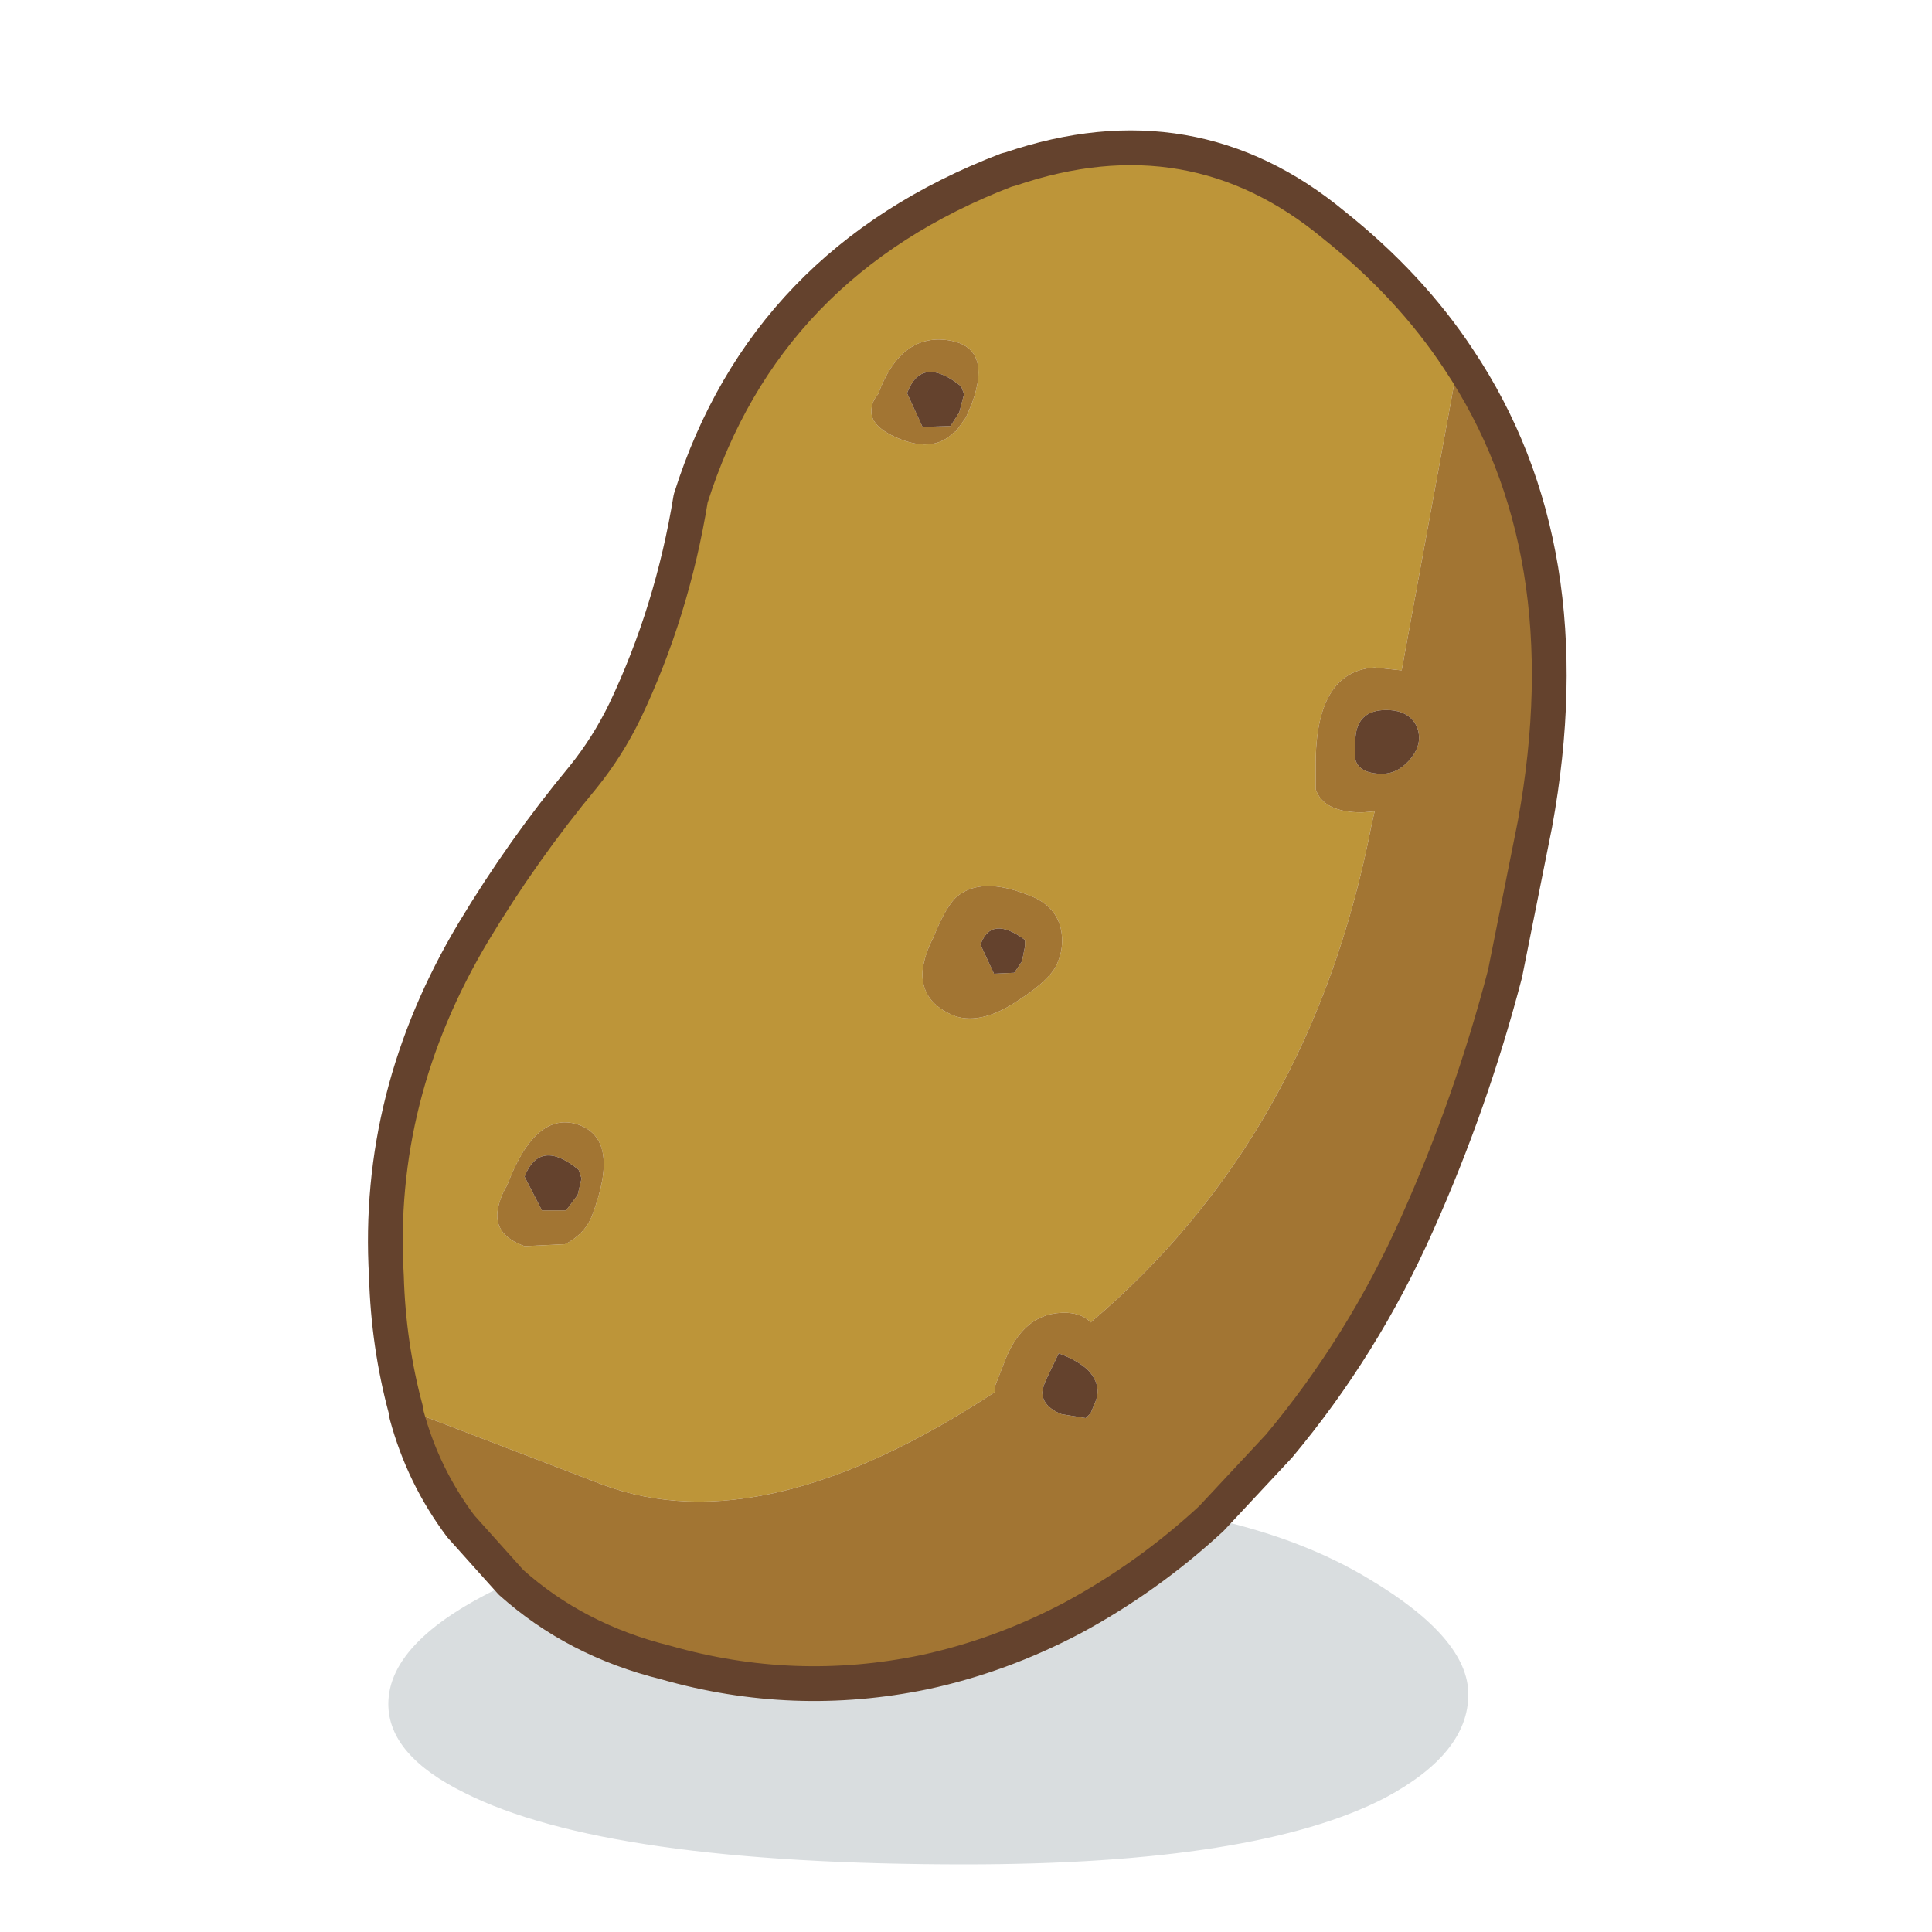
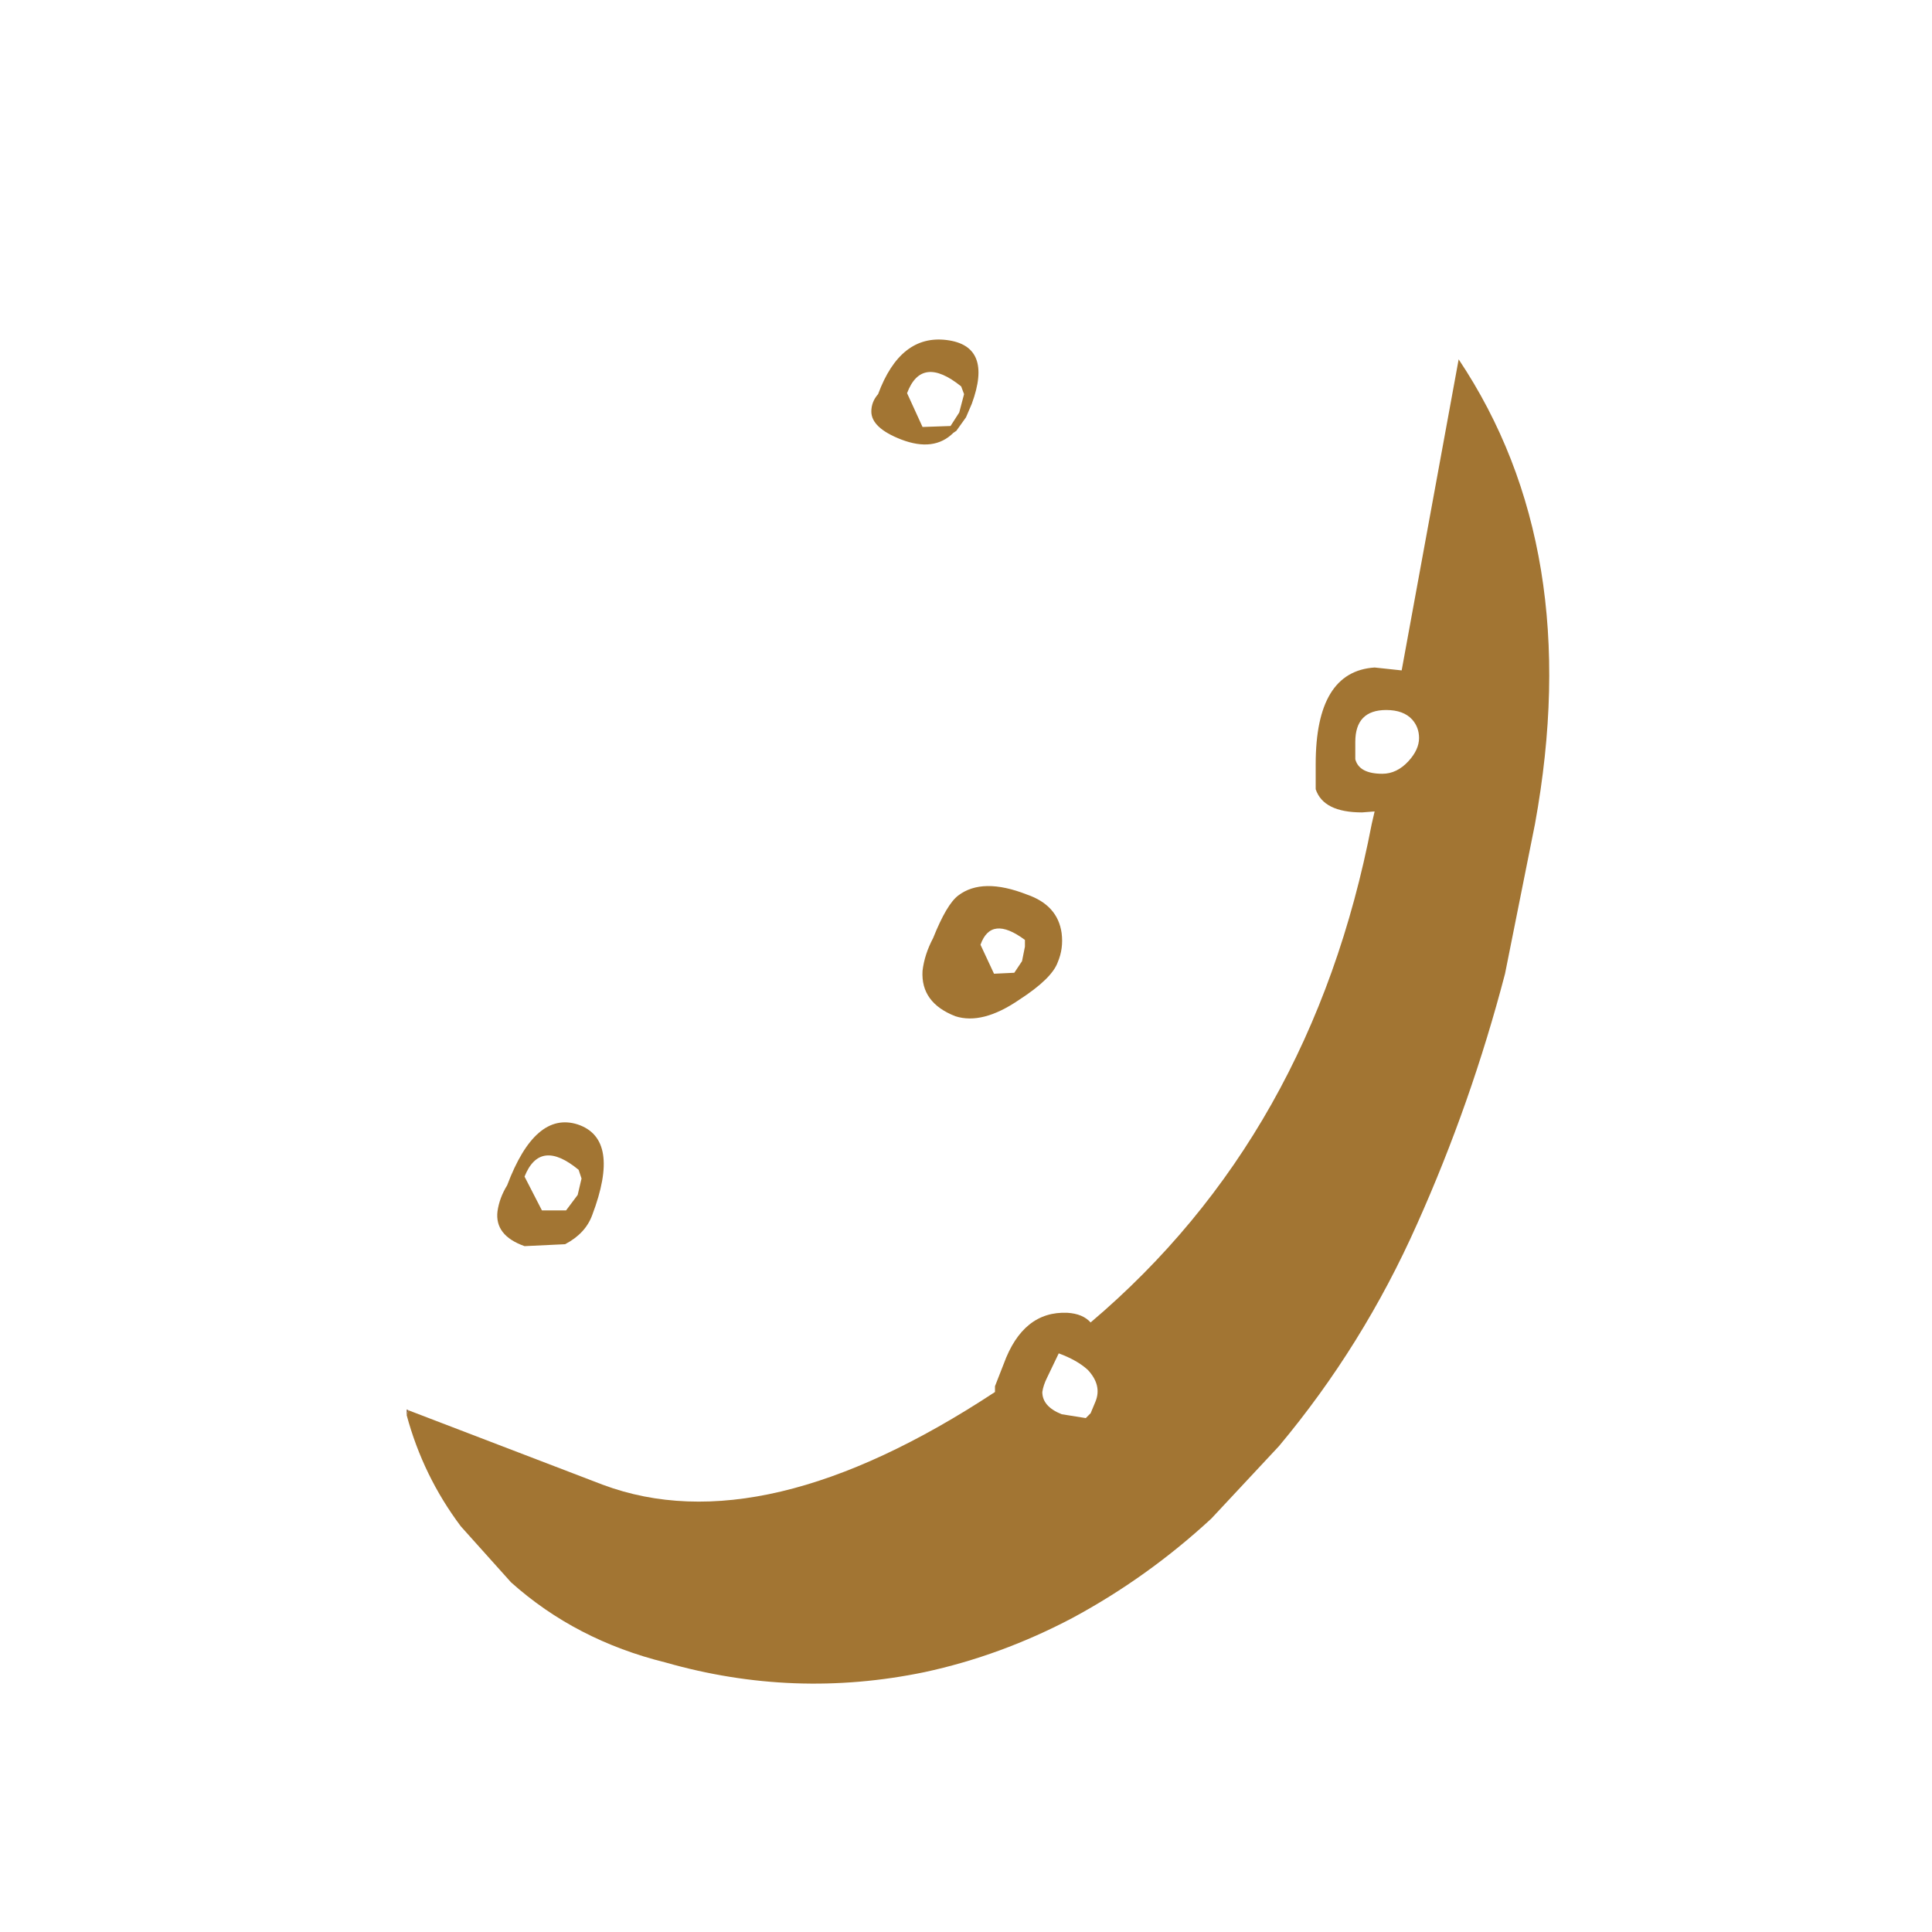
<svg xmlns="http://www.w3.org/2000/svg" id="C2" width="100" height="100">
  <defs />
  <g id="C2_layer_001">
-     <path stroke="none" fill="#bd9539" d="M21 72.95 Q20.1 69.6 20 66.05 19.45 56.7 24.5 48.25 27.05 44 30.2 40.2 31.45 38.65 32.35 36.8 34.8 31.65 35.75 25.8 39.6 13.6 52.1 8.8 L52.3 8.75 Q61.7 5.55 69.05 11.65 73 14.8 75.5 18.6 L72.55 34.7 71.15 34.55 Q68.1 34.75 68.1 39.55 L68.1 40.85 Q68.5 42.05 70.5 42.05 L71.15 42 71 42.65 Q67.9 58.75 56.45 68.45 56.05 68 55.25 67.95 52.95 67.85 51.95 70.6 L51.5 71.75 51.5 72.05 Q39.5 79.95 31.2 76.85 L21.15 73 21.05 72.95 21 72.95 M45.45 20.4 Q45.1 20.8 45.1 21.3 45.1 22.15 46.65 22.75 48.35 23.4 49.35 22.4 L49.5 22.3 50 21.6 50.3 20.9 Q51.4 17.9 49 17.6 46.6 17.3 45.45 20.4 M54.95 48.3 Q54.75 46.85 53.15 46.3 50.85 45.4 49.6 46.35 49 46.8 48.3 48.55 47.85 49.4 47.75 50.25 47.65 51.9 49.45 52.6 50.85 53.05 52.75 51.75 54.45 50.65 54.75 49.8 55.05 49.1 54.95 48.3 M29.9 58.2 Q27.7 57.5 26.25 61.35 25.85 62 25.75 62.7 25.6 63.95 27.15 64.5 L29.25 64.4 Q30.3 63.85 30.65 62.9 32.15 58.95 29.9 58.2" id="C2_path_001" />
    <path stroke="none" fill="#a27533" d="M29.9 58.2 Q32.15 58.95 30.65 62.9 30.3 63.85 29.25 64.4 L27.15 64.5 Q25.6 63.95 25.75 62.7 25.85 62 26.25 61.35 27.7 57.5 29.9 58.2 M21.15 73 L31.2 76.85 Q39.5 79.95 51.5 72.05 L51.5 71.75 51.95 70.6 Q52.95 67.85 55.25 67.95 56.05 68 56.45 68.45 67.9 58.75 71 42.65 L71.15 42 70.5 42.05 Q68.5 42.05 68.1 40.85 L68.1 39.55 Q68.1 34.75 71.15 34.55 L72.55 34.7 75.5 18.6 Q82.05 28.4 79.45 42.65 L77.9 50.4 Q76.15 57.1 73.35 63.35 70.55 69.65 66.2 74.85 L62.7 78.6 Q59.4 81.65 55.5 83.75 51.8 85.7 47.85 86.55 41.1 87.95 34.45 86.05 29.8 84.9 26.45 81.9 L23.85 79 Q21.9 76.4 21.05 73.25 L21.15 73 M45.45 20.4 Q46.6 17.3 49 17.6 51.4 17.9 50.3 20.9 L50 21.6 49.5 22.3 49.35 22.4 Q48.35 23.4 46.65 22.75 45.1 22.15 45.1 21.3 45.1 20.8 45.45 20.4 M53.05 48.65 Q51.3 47.35 50.75 48.9 L51.45 50.4 52.5 50.35 52.9 49.75 53.05 49 53.05 48.65 M49.9 20.4 L49.75 20 Q47.7 18.35 46.95 20.35 L47.75 22.1 49.2 22.05 49.65 21.35 49.9 20.4 M54.95 48.3 Q55.05 49.1 54.75 49.8 54.45 50.65 52.75 51.75 50.85 53.05 49.45 52.6 47.65 51.9 47.75 50.25 47.85 49.4 48.3 48.55 49 46.8 49.6 46.35 50.85 45.4 53.15 46.3 54.75 46.85 54.95 48.3 M29.9 61.85 L30.1 61 29.95 60.55 Q27.95 58.9 27.15 60.9 L28.05 62.65 29.3 62.65 29.9 61.85 M70.15 38.4 L70.15 39.3 Q70.35 40.05 71.55 40.05 72.3 40.05 72.9 39.4 73.45 38.8 73.45 38.2 73.45 37.65 73.1 37.25 72.65 36.75 71.75 36.75 70.15 36.75 70.15 38.4 M54.8 70.05 L54.2 71.3 Q54 71.7 53.95 72.05 53.95 72.8 54.95 73.2 L56.2 73.4 56.45 73.15 56.7 72.55 Q57.05 71.7 56.3 70.9 55.75 70.4 54.8 70.05" id="C2_path_002" />
-     <path stroke="none" fill="#64422d" d="M54.8 70.05 Q55.75 70.4 56.3 70.9 57.05 71.7 56.7 72.55 L56.45 73.15 56.2 73.4 54.95 73.2 Q53.95 72.8 53.95 72.05 54 71.7 54.2 71.3 L54.8 70.05 M49.9 20.4 L49.65 21.35 49.2 22.05 47.75 22.1 46.95 20.35 Q47.7 18.35 49.75 20 L49.9 20.4 M53.05 48.65 L53.05 49 52.9 49.75 52.5 50.35 51.45 50.4 50.75 48.9 Q51.3 47.35 53.05 48.65 M70.15 38.4 Q70.15 36.75 71.75 36.75 72.65 36.75 73.1 37.25 73.45 37.65 73.45 38.2 73.45 38.8 72.9 39.4 72.3 40.05 71.55 40.05 70.35 40.05 70.15 39.3 L70.15 38.4 M29.9 61.85 L29.3 62.65 28.05 62.65 27.15 60.9 Q27.95 58.9 29.95 60.55 L30.1 61 29.9 61.85" id="C2_path_003" />
    <path stroke="none" fill="#8d663f" d="M21.05 72.95 L21.15 73 21.05 73.25 21.05 72.95" id="C2_path_004" />
-     <path stroke="none" fill="#89683b" d="M21.05 72.95 L21.05 73.25 21 72.95 21.05 72.95" id="C2_path_005" />
-     <path stroke="none" fill="#5c6d78" fill-opacity="0.231" d="M62.7 78.6 Q67.45 79.65 70.9 81.75 76 84.8 76 87.7 76 90.75 71.7 93.05 65.05 96.5 49.95 96.5 31.4 96.5 24.05 92.8 20.1 90.85 20.1 88.2 20.1 84.8 26.45 81.9 29.8 84.9 34.45 86.05 41.1 87.95 47.85 86.55 51.8 85.7 55.5 83.75 59.4 81.65 62.7 78.6" id="C2_path_006" />
-     <path fill="none" stroke="#64422d" stroke-width="1.8" stroke-linecap="round" stroke-linejoin="round" d="M75.5 18.6 Q73 14.8 69.05 11.65 61.7 5.55 52.3 8.75 L52.1 8.8 Q39.6 13.6 35.75 25.8 34.8 31.65 32.35 36.8 31.45 38.65 30.2 40.2 27.05 44 24.5 48.25 19.45 56.7 20 66.05 20.1 69.6 21 72.95 M75.5 18.6 Q82.05 28.4 79.45 42.65 L77.9 50.4 Q76.15 57.1 73.35 63.35 70.55 69.65 66.2 74.85 L62.7 78.6 M26.45 81.9 L23.85 79 Q21.9 76.4 21.05 73.25 L21 72.95 M26.45 81.9 Q29.8 84.9 34.45 86.05 41.1 87.95 47.85 86.55 51.8 85.7 55.5 83.75 59.4 81.65 62.7 78.6" id="C2_path_007" />
  </g>
</svg>